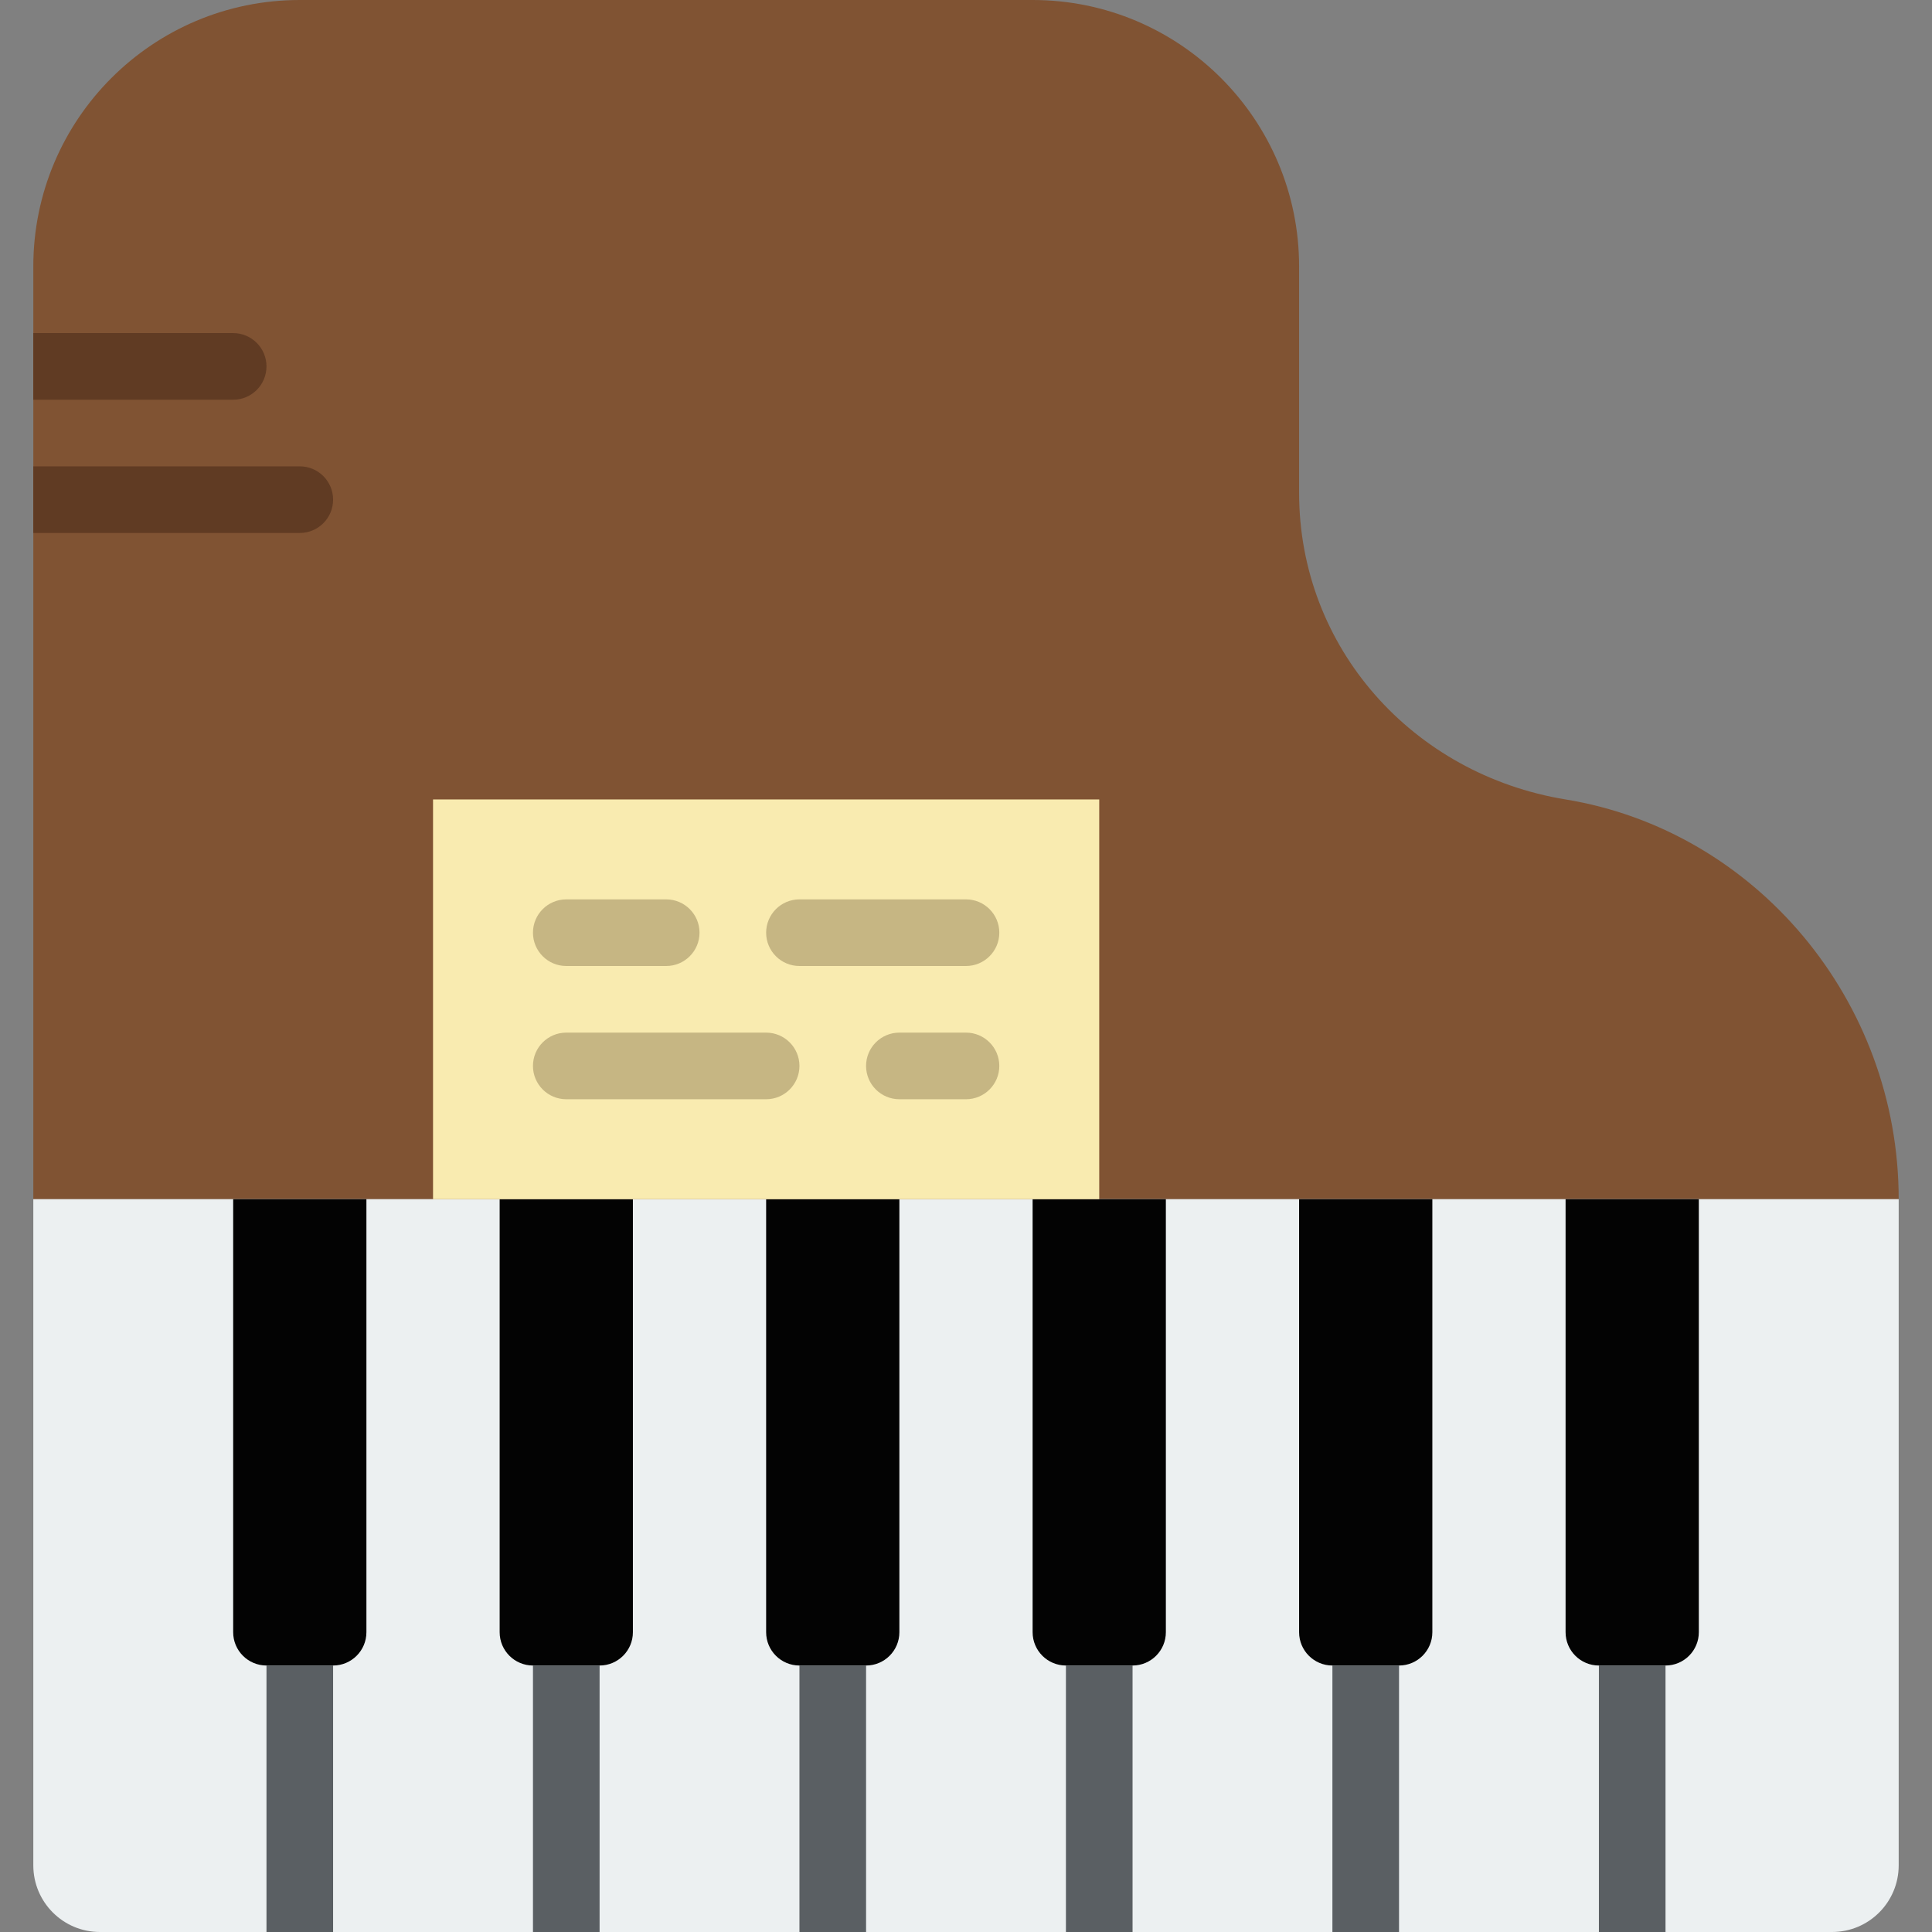
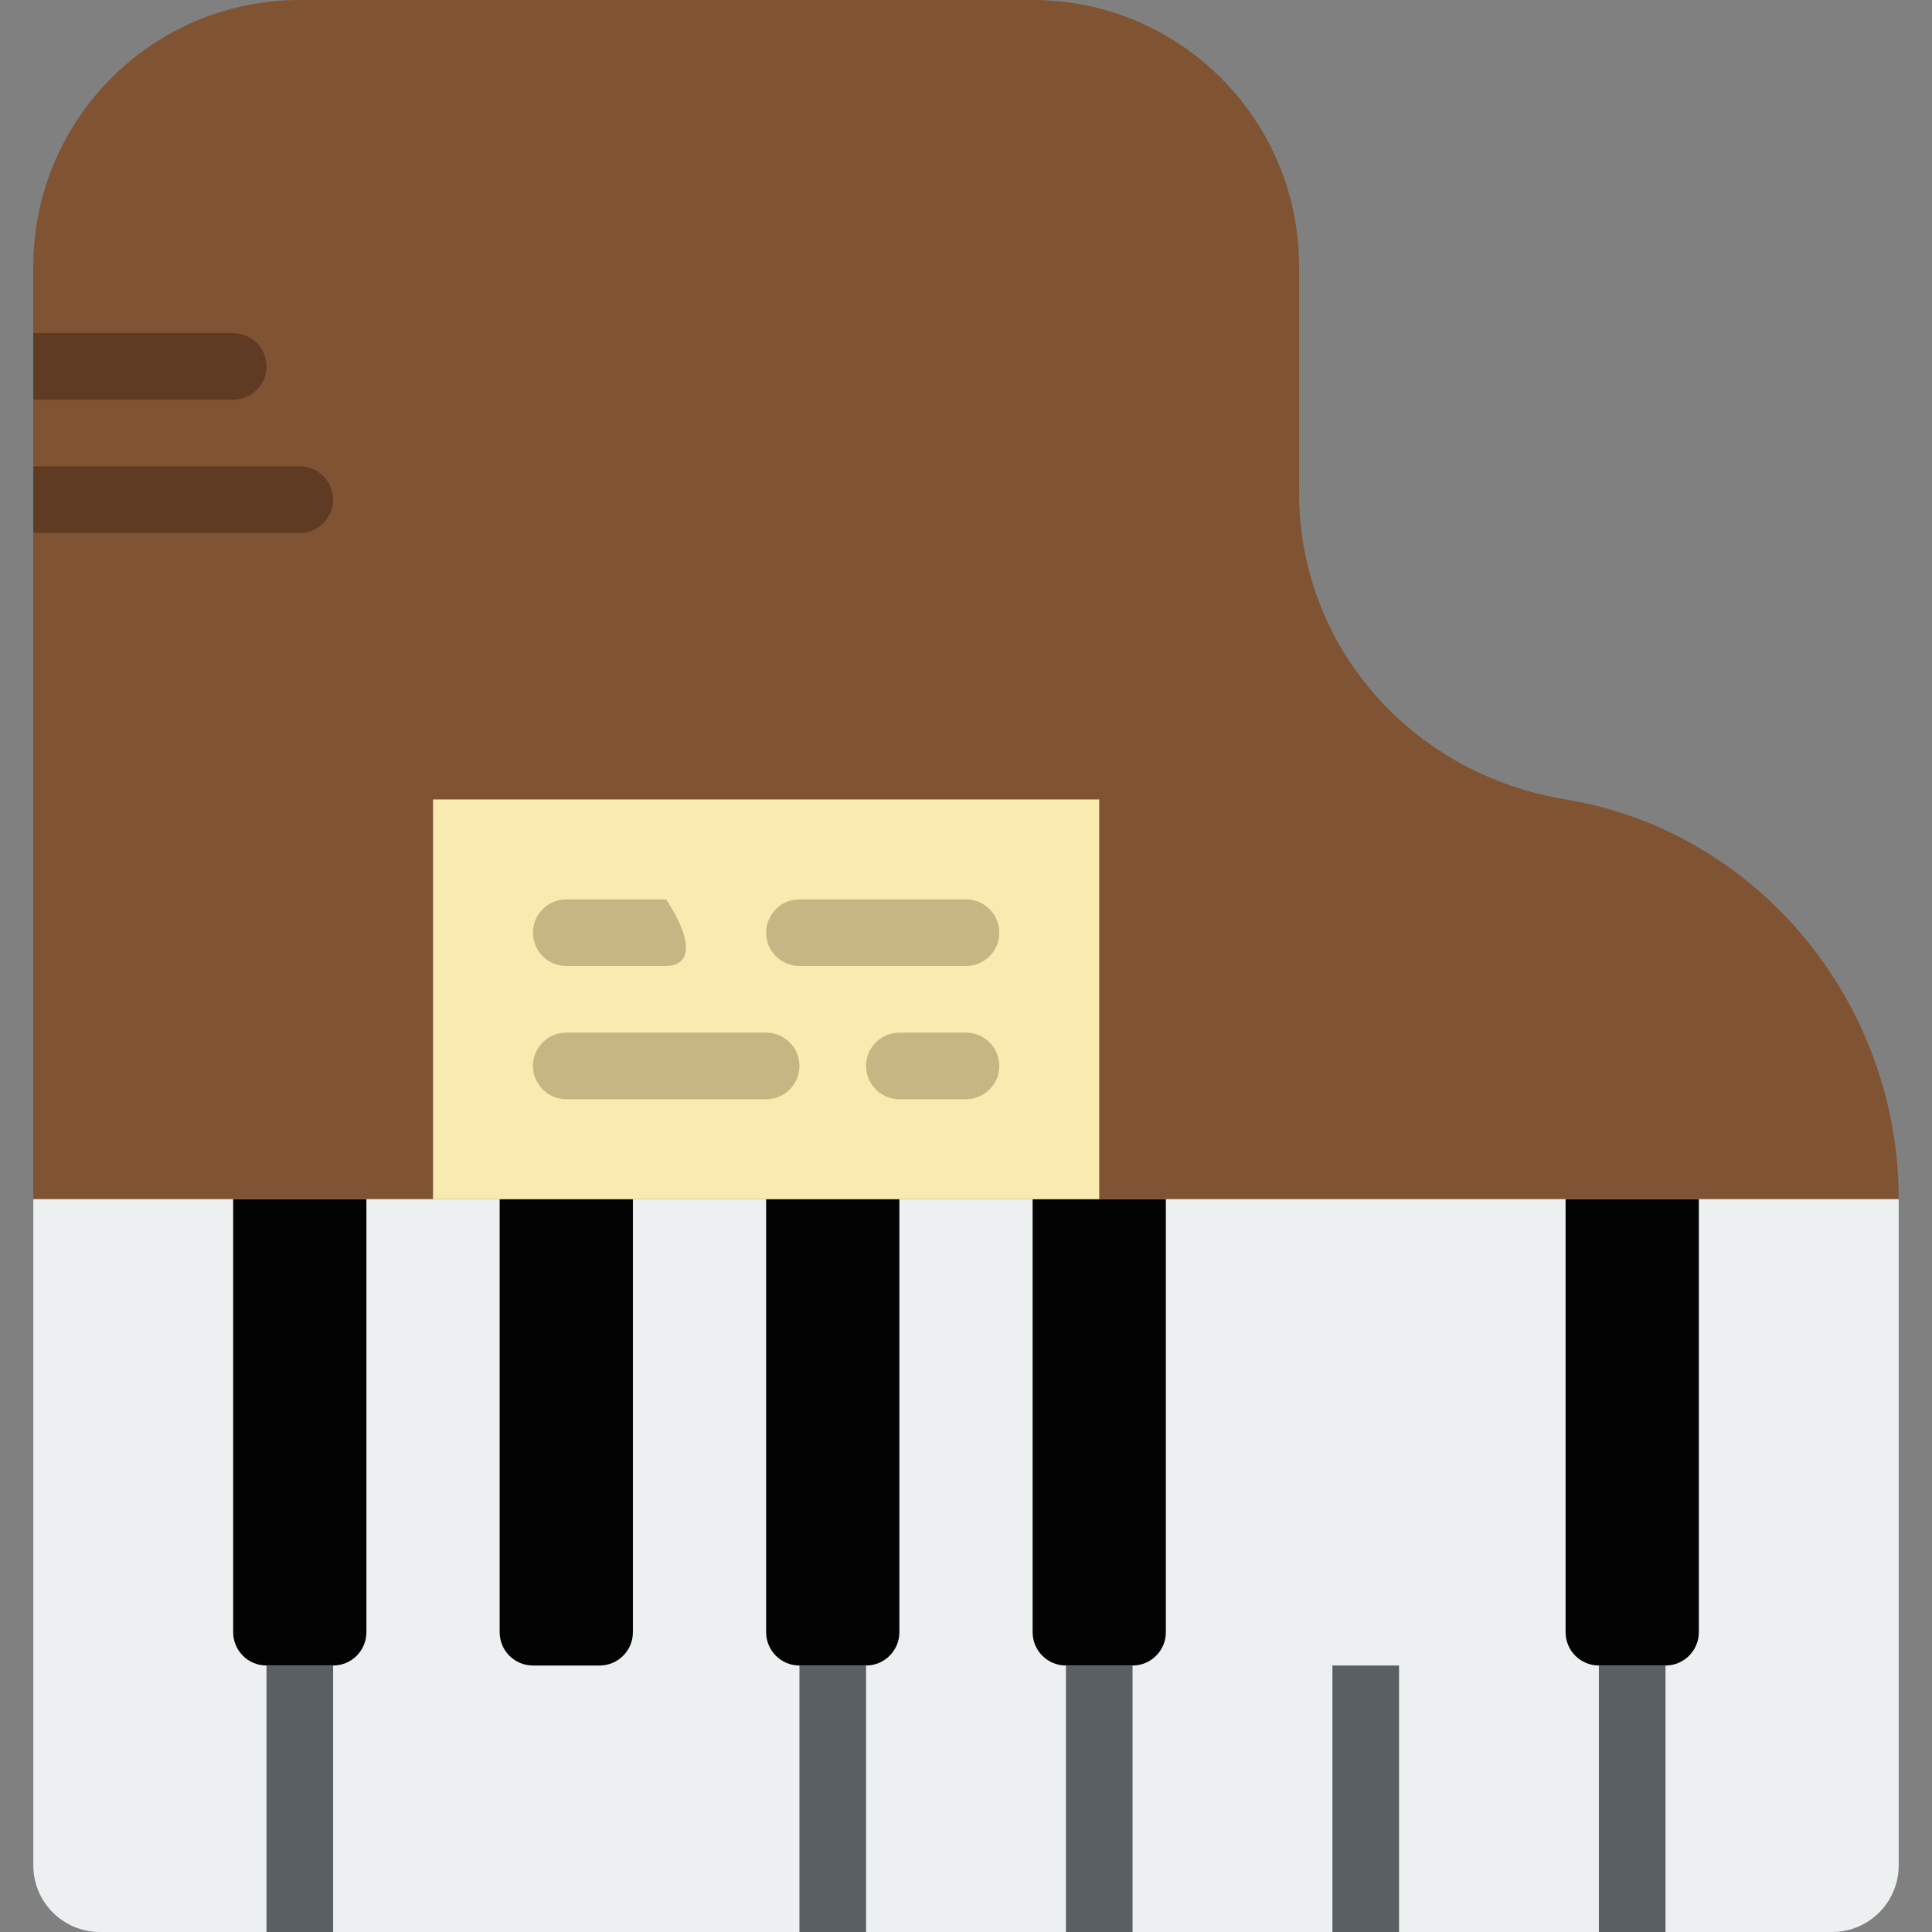
<svg xmlns="http://www.w3.org/2000/svg" version="1.1" id="Layer_1" x="0px" y="0px" viewBox="0 0 512 512" style="enable-background:new 0 0 512 512;" xml:space="preserve">
  <rect x="0" y="0" width="512" height="512" fill="#808080" stroke="none" />
  <g>
    <path style="fill:#805333;" d="M503.172,317.793c0-52.674-37.95-97.695-88.276-105.931c-40.501-6.63-70.621-40.218-70.621-81.267   V70.621c0-39-31.62-70.621-70.621-70.621H79.448c-39,0-70.621,31.62-70.621,70.621v247.172H503.172" />
    <path style="fill:#ECF0F1;" d="M485.517,512H26.483c-9.754,0-17.655-7.901-17.655-17.655V317.793h494.345v176.552   C503.172,504.099,495.272,512,485.517,512" />
    <g>
      <path style="fill:#030303;" d="M88.276,441.379H70.621c-4.873,0-8.828-3.955-8.828-8.828V317.793h35.31v114.759    C97.103,437.425,93.149,441.379,88.276,441.379" />
      <path style="fill:#030303;" d="M158.897,441.379h-17.655c-4.873,0-8.828-3.955-8.828-8.828V317.793h35.31v114.759    C167.724,437.425,163.769,441.379,158.897,441.379" />
      <path style="fill:#030303;" d="M229.517,441.379h-17.655c-4.873,0-8.828-3.955-8.828-8.828V317.793h35.31v114.759    C238.345,437.425,234.39,441.379,229.517,441.379" />
      <path style="fill:#030303;" d="M300.138,441.379h-17.655c-4.873,0-8.828-3.955-8.828-8.828V317.793h35.31v114.759    C308.966,437.425,305.011,441.379,300.138,441.379" />
-       <path style="fill:#030303;" d="M370.759,441.379h-17.655c-4.873,0-8.828-3.955-8.828-8.828V317.793h35.31v114.759    C379.586,437.425,375.631,441.379,370.759,441.379" />
      <path style="fill:#030303;" d="M441.379,441.379h-17.655c-4.873,0-8.828-3.955-8.828-8.828V317.793h35.31v114.759    C450.207,437.425,446.252,441.379,441.379,441.379" />
    </g>
    <g>
      <polygon style="fill:#5A5F63;" points="70.621,512 88.276,512 88.276,441.379 70.621,441.379   " />
-       <polygon style="fill:#5A5F63;" points="141.241,512 158.897,512 158.897,441.379 141.241,441.379   " />
      <polygon style="fill:#5A5F63;" points="211.862,512 229.517,512 229.517,441.379 211.862,441.379   " />
      <polygon style="fill:#5A5F63;" points="282.483,512 300.138,512 300.138,441.379 282.483,441.379   " />
      <polygon style="fill:#5A5F63;" points="353.103,512 370.759,512 370.759,441.379 353.103,441.379   " />
      <polygon style="fill:#5A5F63;" points="423.724,512 441.379,512 441.379,441.379 423.724,441.379   " />
    </g>
    <polygon style="fill:#F9EBB0;" points="114.759,317.793 291.31,317.793 291.31,211.862 114.759,211.862  " />
    <g>
      <path style="fill:#C6B683;" d="M256,256h-44.138c-4.873,0-8.828-3.955-8.828-8.828c0-4.873,3.955-8.828,8.828-8.828H256    c4.873,0,8.828,3.955,8.828,8.828C264.828,252.045,260.873,256,256,256" />
-       <path style="fill:#C6B683;" d="M176.552,256h-26.483c-4.873,0-8.828-3.955-8.828-8.828c0-4.873,3.955-8.828,8.828-8.828h26.483    c4.873,0,8.828,3.955,8.828,8.828C185.379,252.045,181.425,256,176.552,256" />
+       <path style="fill:#C6B683;" d="M176.552,256h-26.483c-4.873,0-8.828-3.955-8.828-8.828c0-4.873,3.955-8.828,8.828-8.828h26.483    C185.379,252.045,181.425,256,176.552,256" />
      <path style="fill:#C6B683;" d="M256,291.31h-17.655c-4.873,0-8.828-3.955-8.828-8.828c0-4.873,3.955-8.828,8.828-8.828H256    c4.873,0,8.828,3.955,8.828,8.828C264.828,287.356,260.873,291.31,256,291.31" />
      <path style="fill:#C6B683;" d="M203.034,291.31h-52.966c-4.873,0-8.828-3.955-8.828-8.828c0-4.873,3.955-8.828,8.828-8.828h52.966    c4.873,0,8.828,3.955,8.828,8.828C211.862,287.356,207.907,291.31,203.034,291.31" />
    </g>
    <g>
      <path style="fill:#603B23;" d="M61.793,105.931c4.873,0,8.828-3.955,8.828-8.828s-3.955-8.828-8.828-8.828H8.828v17.655H61.793z" />
      <path style="fill:#603B23;" d="M79.448,141.241c4.873,0,8.828-3.955,8.828-8.828c0-4.873-3.955-8.828-8.828-8.828H8.828v17.655    H79.448z" />
    </g>
  </g>
  <g>
</g>
  <g>
</g>
  <g>
</g>
  <g>
</g>
  <g>
</g>
  <g>
</g>
  <g>
</g>
  <g>
</g>
  <g>
</g>
  <g>
</g>
  <g>
</g>
  <g>
</g>
  <g>
</g>
  <g>
</g>
  <g>
</g>
</svg>